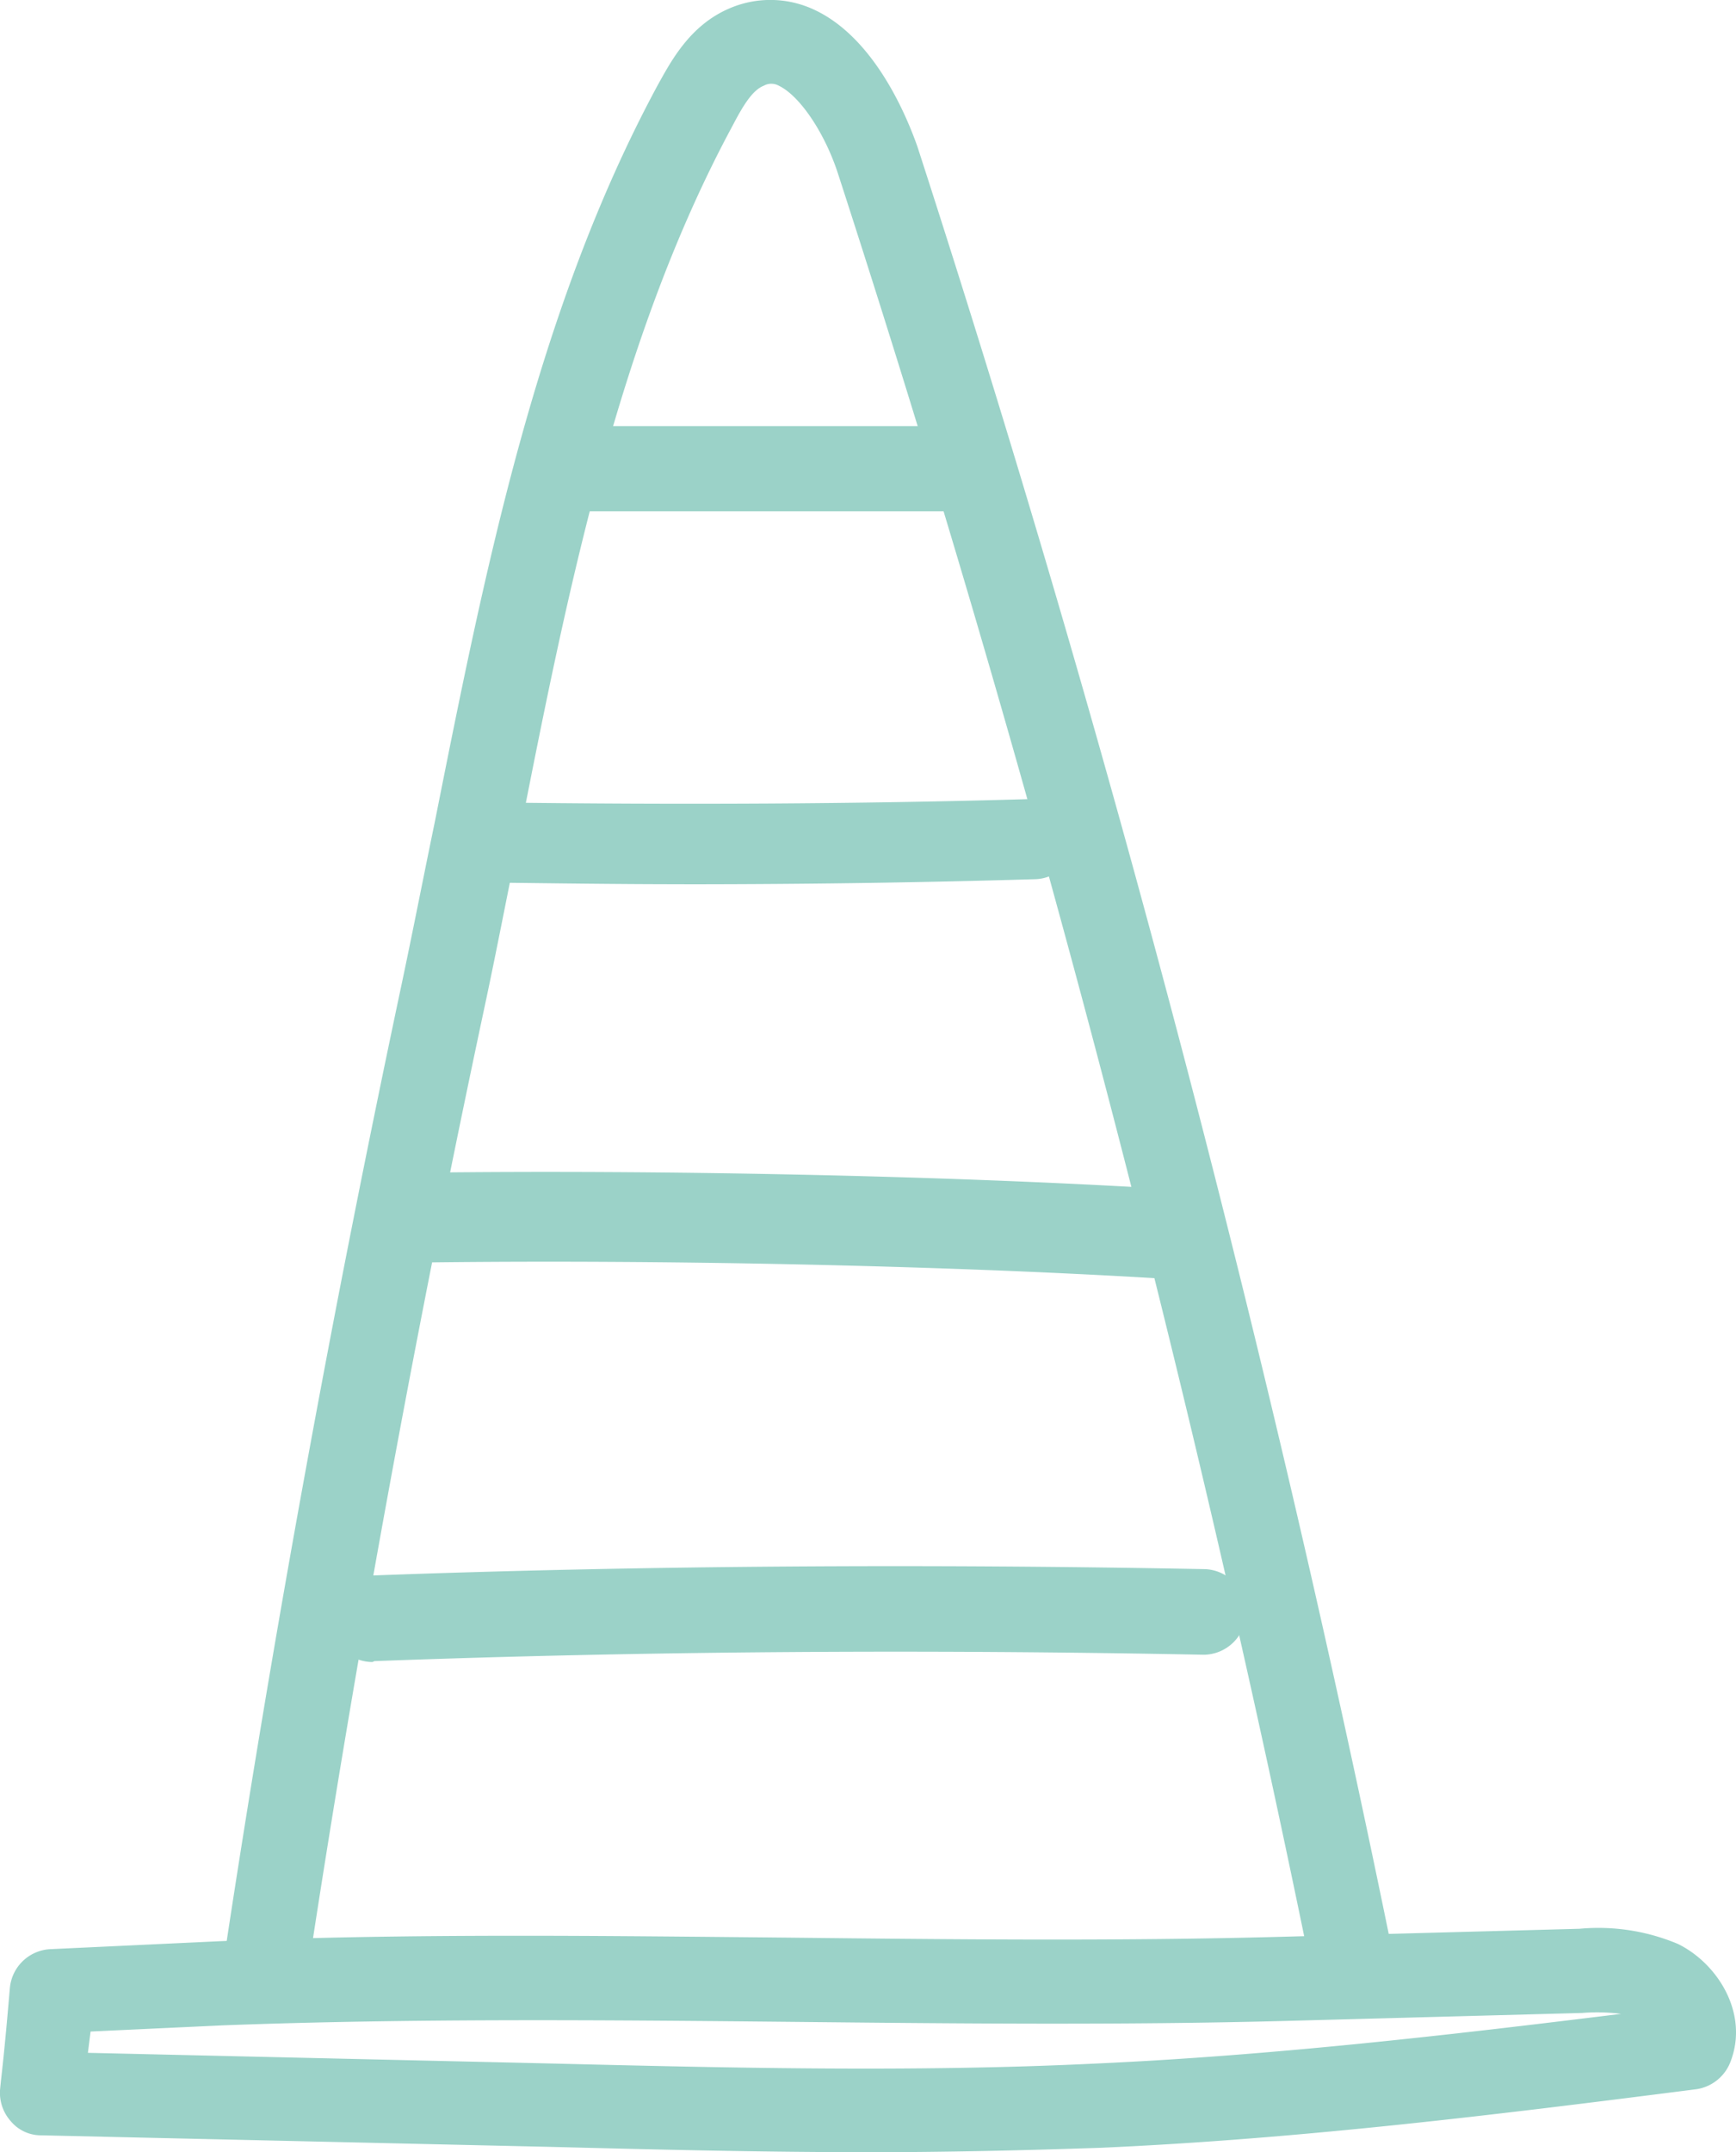
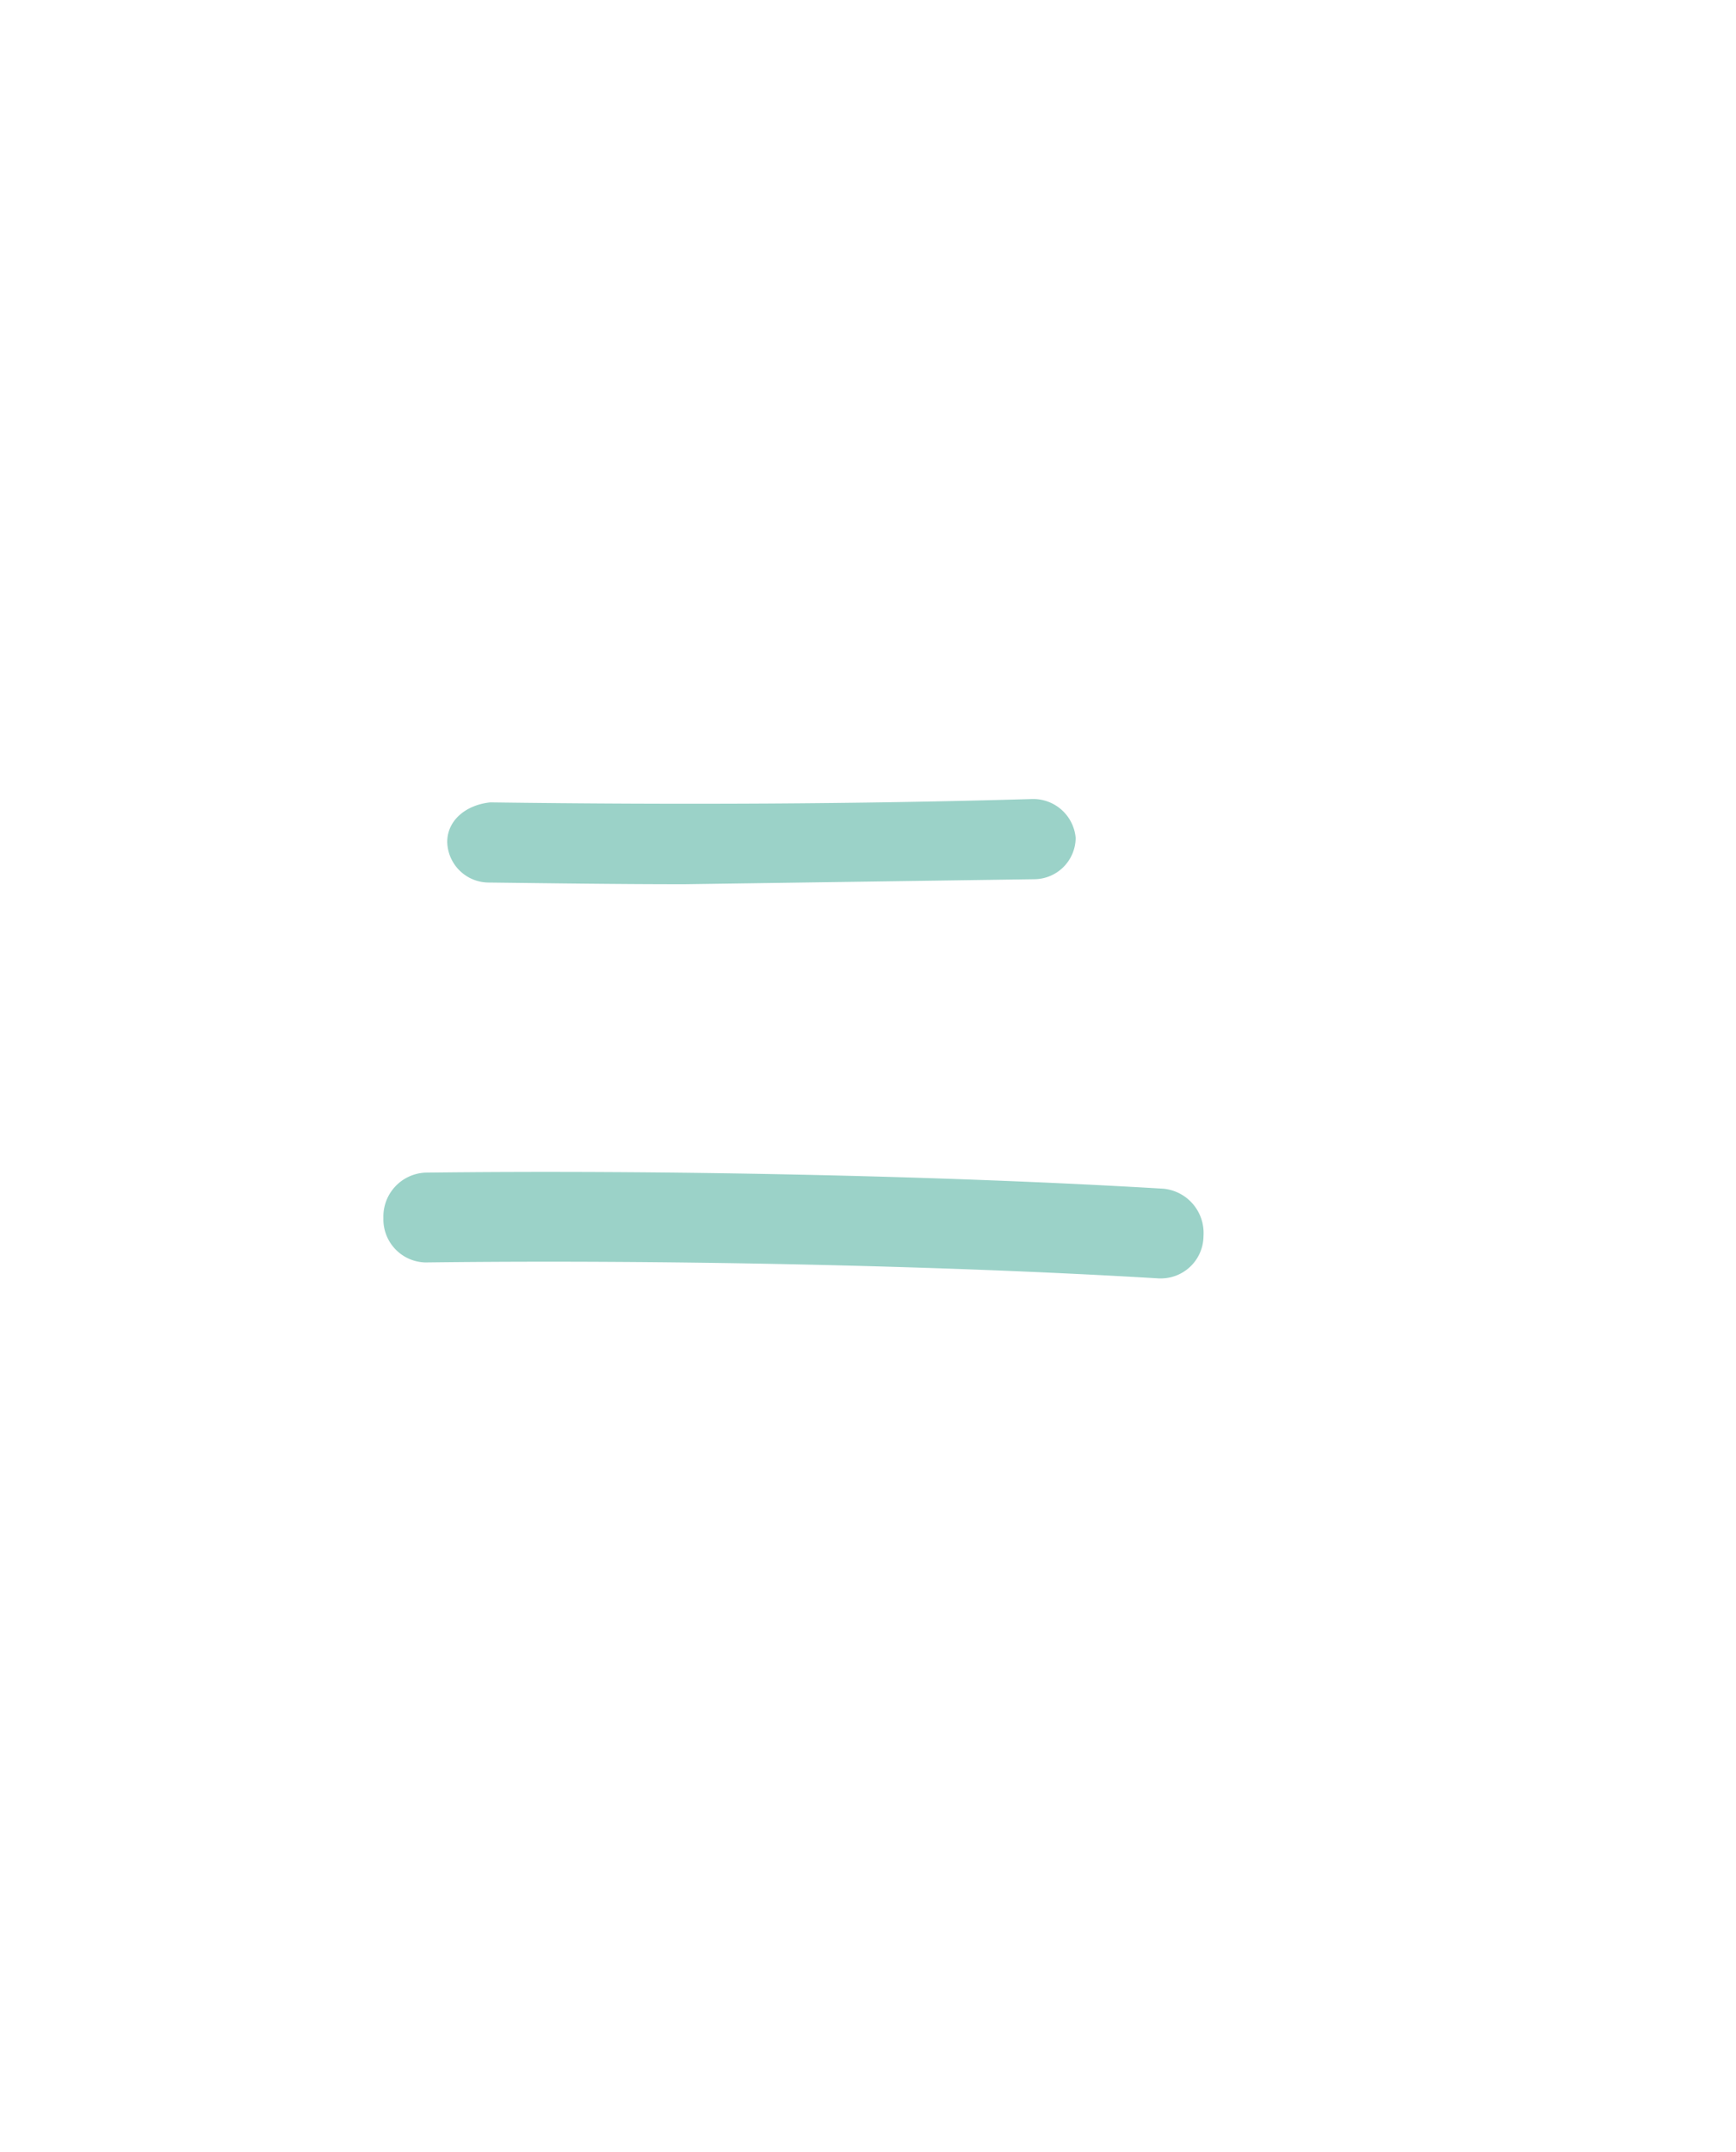
<svg xmlns="http://www.w3.org/2000/svg" width="130.454" height="161.667" viewBox="0 0 130.454 161.667">
  <defs>
    <clipPath id="clip-path">
      <rect id="Rectangle_2406" data-name="Rectangle 2406" width="130.454" height="161.667" fill="#9bd2c8" />
    </clipPath>
  </defs>
  <g id="Groupe_4233" data-name="Groupe 4233" transform="translate(0 0)">
    <g id="Groupe_4232" data-name="Groupe 4232" transform="translate(0 0)" clip-path="url(#clip-path)">
-       <path id="Tracé_33622" data-name="Tracé 33622" d="M87.474,151.265a3.1,3.1,0,0,1-3.088-2.548A1240.99,1240.99,0,0,0,48.671,13.008c-1.007-3.081-2.881-5.822-4.428-6.563a1.158,1.158,0,0,0-1.14,0c-.874.333-1.614,1.607-2.348,3.015-8.6,15.933-12.418,35.014-16.047,53.5-.874,4.215-1.674,8.437-2.548,12.519-5.1,23.9-9.6,48.273-13.292,72.51a3.189,3.189,0,0,1-6.309-.934c3.688-24.377,8.19-48.88,13.292-72.917.867-4.082,1.674-8.23,2.548-12.452C22.16,42.8,26.048,23.252,35.112,6.445,36.119,4.637,37.533,1.9,40.554.622A7.76,7.76,0,0,1,46.8.689C51.559,2.83,53.98,9.126,54.647,11A1253.042,1253.042,0,0,1,90.5,147.383a3.157,3.157,0,0,1-2.481,3.748.743.743,0,0,1-.54.133" transform="translate(14.288 -0.003)" fill="#9bd2c8" fill-rule="evenodd" />
-       <path id="Tracé_33623" data-name="Tracé 33623" d="M36.593,11.2H9.261a3.2,3.2,0,0,1,0-6.4H36.593a3.2,3.2,0,0,1,0,6.4" transform="translate(34.697 27.213)" fill="#9bd2c8" fill-rule="evenodd" />
-       <path id="Tracé_33624" data-name="Tracé 33624" d="M22.873,15.4c-4.849,0-9.691-.067-14.666-.127a3.129,3.129,0,0,1-3.168-3.041c0-1.647,1.421-2.794,3.235-2.981C22.326,9.44,35.985,9.38,48.964,9a3.2,3.2,0,0,1,3.3,2.915,3.13,3.13,0,0,1-3.1,3.108c-8.47.253-17.287.38-26.291.38" transform="translate(28.568 51.024)" fill="#9bd2c8" fill-rule="evenodd" />
+       <path id="Tracé_33624" data-name="Tracé 33624" d="M22.873,15.4c-4.849,0-9.691-.067-14.666-.127a3.129,3.129,0,0,1-3.168-3.041c0-1.647,1.421-2.794,3.235-2.981C22.326,9.44,35.985,9.38,48.964,9a3.2,3.2,0,0,1,3.3,2.915,3.13,3.13,0,0,1-3.1,3.108" transform="translate(28.568 51.024)" fill="#9bd2c8" fill-rule="evenodd" />
      <path id="Tracé_33625" data-name="Tracé 33625" d="M62.8,21.2h-.2C46.111,20.21,25.015,19.783,7.521,20H7.455A3.234,3.234,0,0,1,4.32,16.662a3.3,3.3,0,0,1,3.135-3.408c17.627-.213,38.856.213,55.483,1.207a3.337,3.337,0,0,1,3.008,3.548A3.205,3.205,0,0,1,62.8,21.2" transform="translate(24.492 74.835)" fill="#9bd2c8" fill-rule="evenodd" />
-       <path id="Tracé_33626" data-name="Tracé 33626" d="M6.843,24.842a3.192,3.192,0,0,1-3.121-3.148,3.229,3.229,0,0,1,3.055-3.348c20.335-.754,41.457-.887,62.713-.48a3.217,3.217,0,0,1-.067,6.429h-.067c-21.122-.414-42.111-.273-62.312.48-.133.067-.133.067-.2.067" transform="translate(21.088 100.009)" fill="#9bd2c8" fill-rule="evenodd" />
-       <path id="Tracé_33627" data-name="Tracé 33627" d="M65.143,38.53c-7.99,0-15.98-.2-23.837-.4L3.077,37.263A2.948,2.948,0,0,1,.81,36.2a3.2,3.2,0,0,1-.8-2.4l.067-.66c.267-2.334.467-4.6.667-6.93a3.213,3.213,0,0,1,3-2.928l12.785-.6c14.253-.6,28.772-.4,42.891-.267,12.185.133,24.7.267,36.962-.067l22.309-.6a15.439,15.439,0,0,1,7.39,1.134c3,1.461,5.4,5.262,3.935,8.924a3.254,3.254,0,0,1-2.534,1.994C112.9,35.663,97.843,37.53,82.73,38.2c-5.862.2-11.725.333-17.587.333M6.606,31.067l34.768.8c13.519.333,27.438.667,41.09,0,13.185-.6,26.438-2.134,39.356-3.728a14.208,14.208,0,0,0-2.928-.067l-22.309.6c-12.392.327-24.977.193-37.229.067C45.368,28.6,30.916,28.473,16.8,29l-9.991.467-.2,1.6" transform="translate(-0.003 123.142)" fill="#9bd2c8" fill-rule="evenodd" />
    </g>
  </g>
</svg>